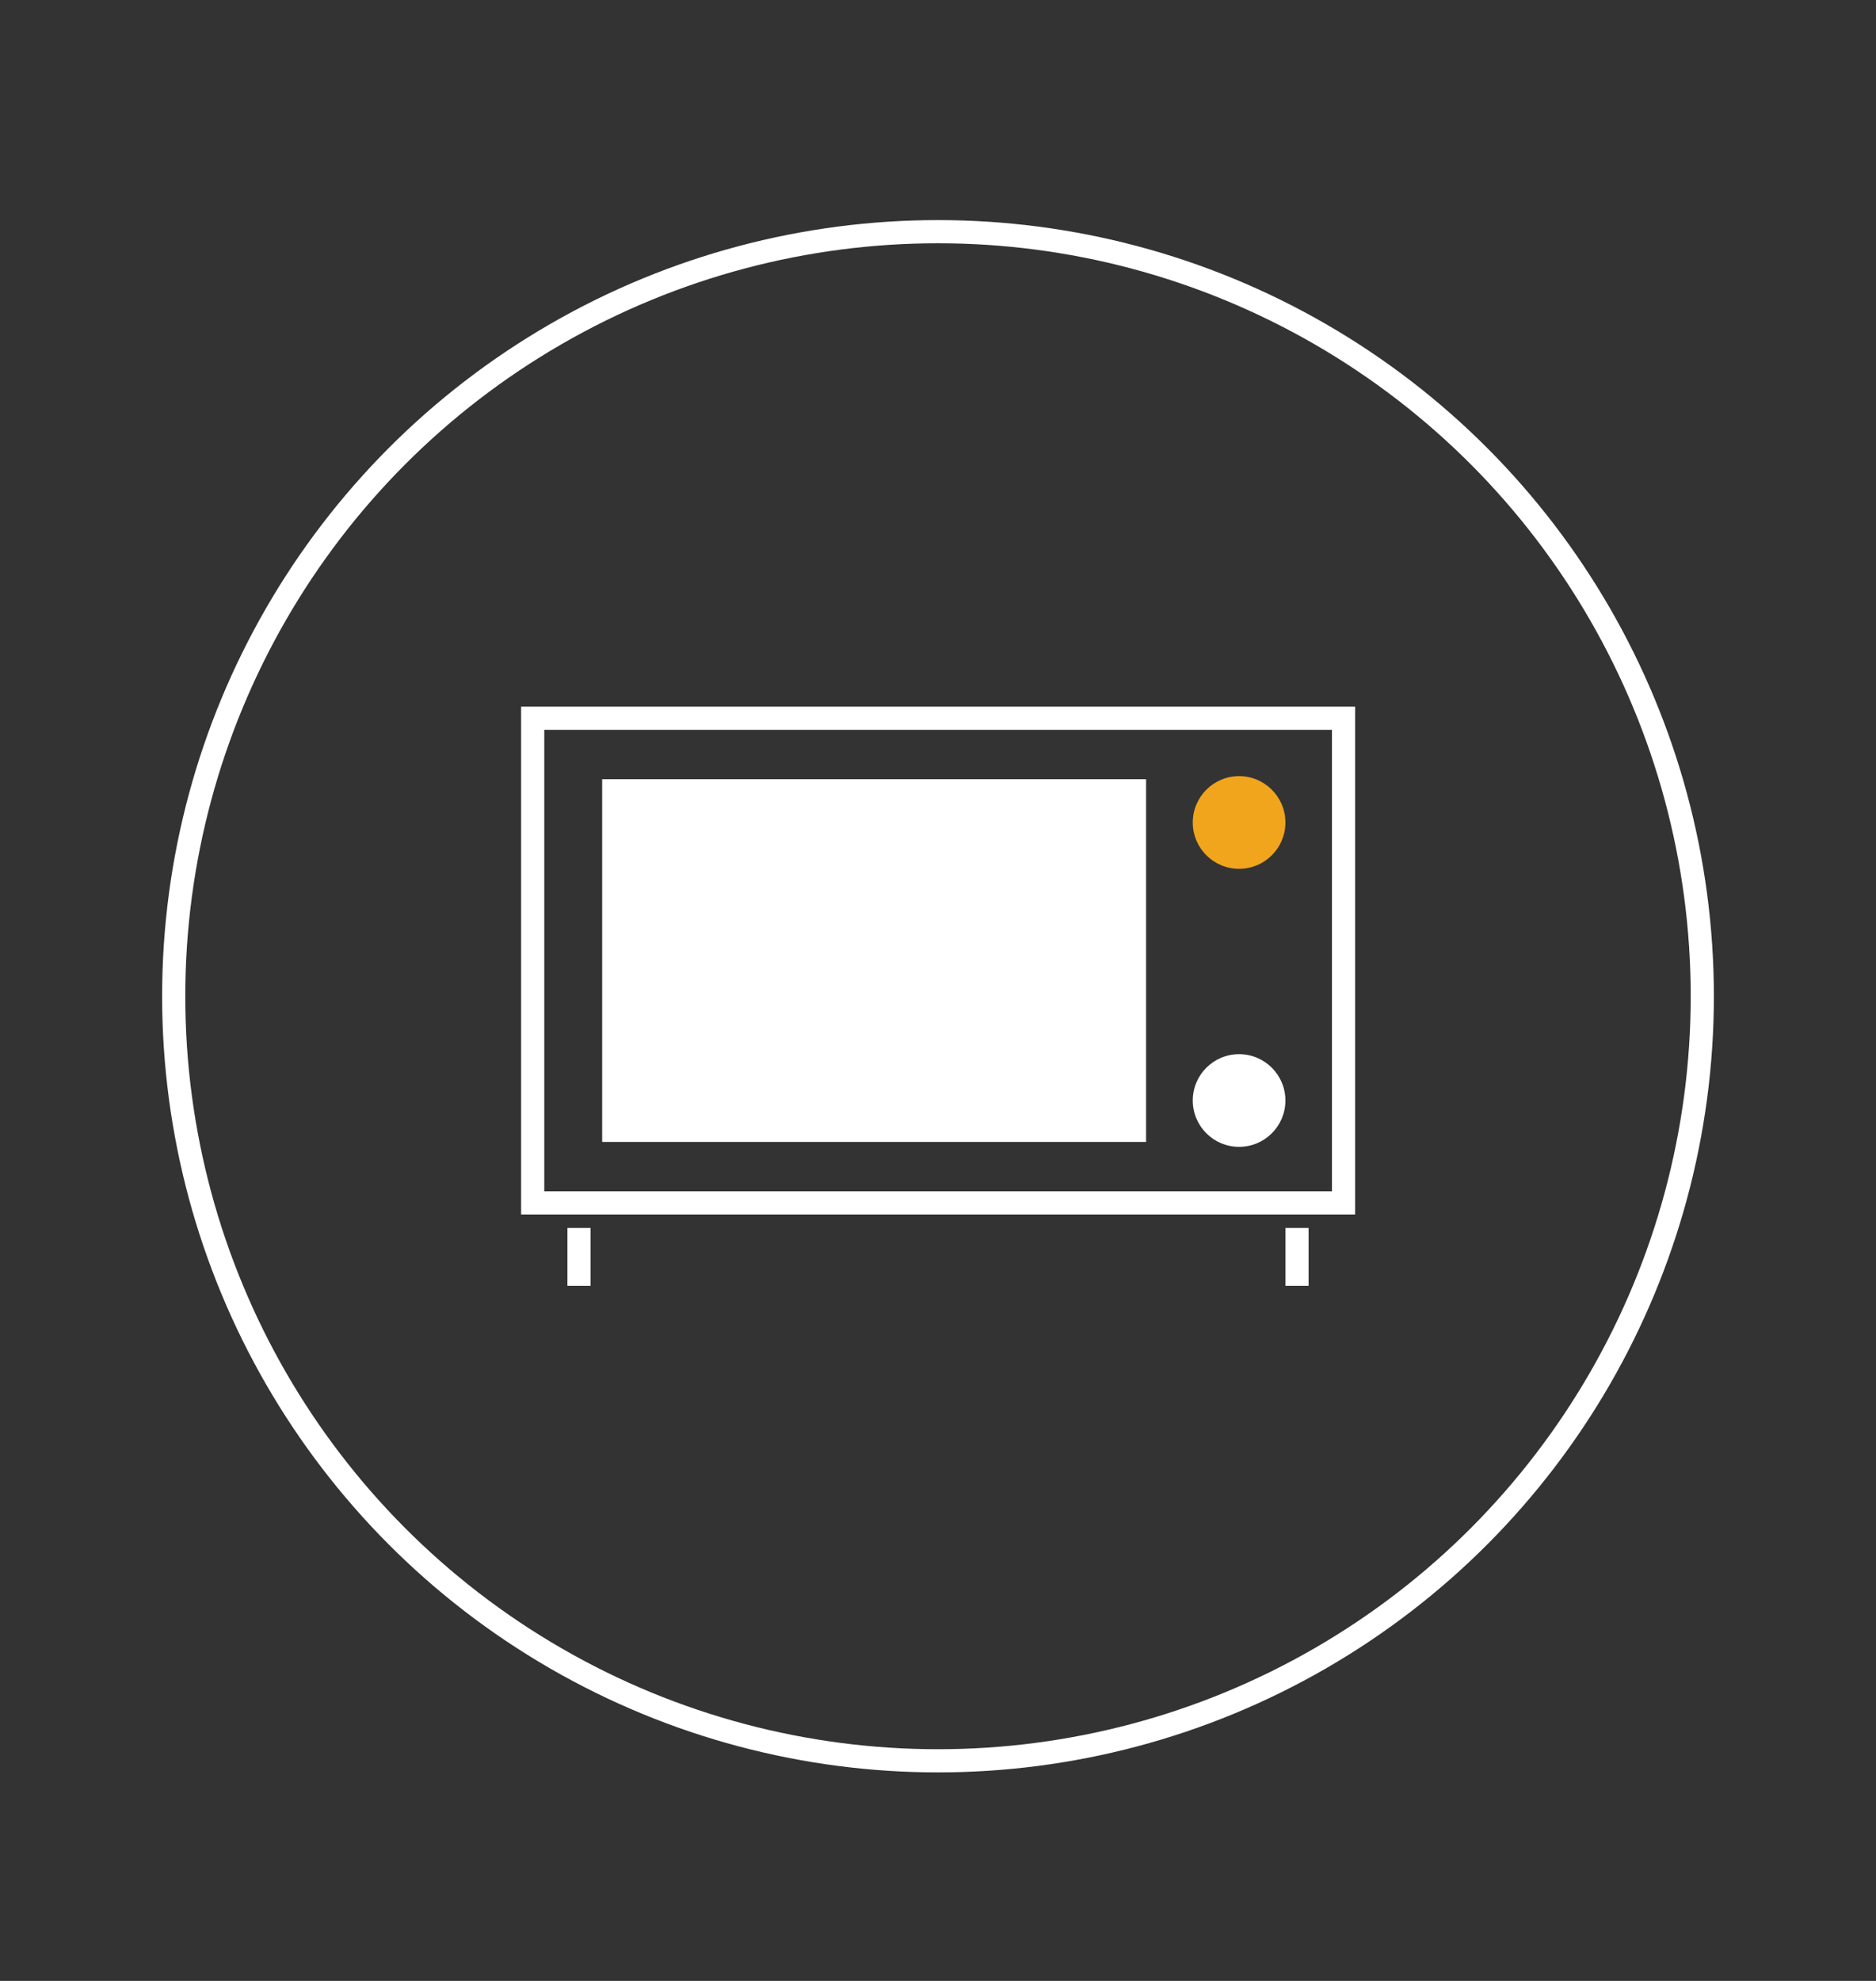
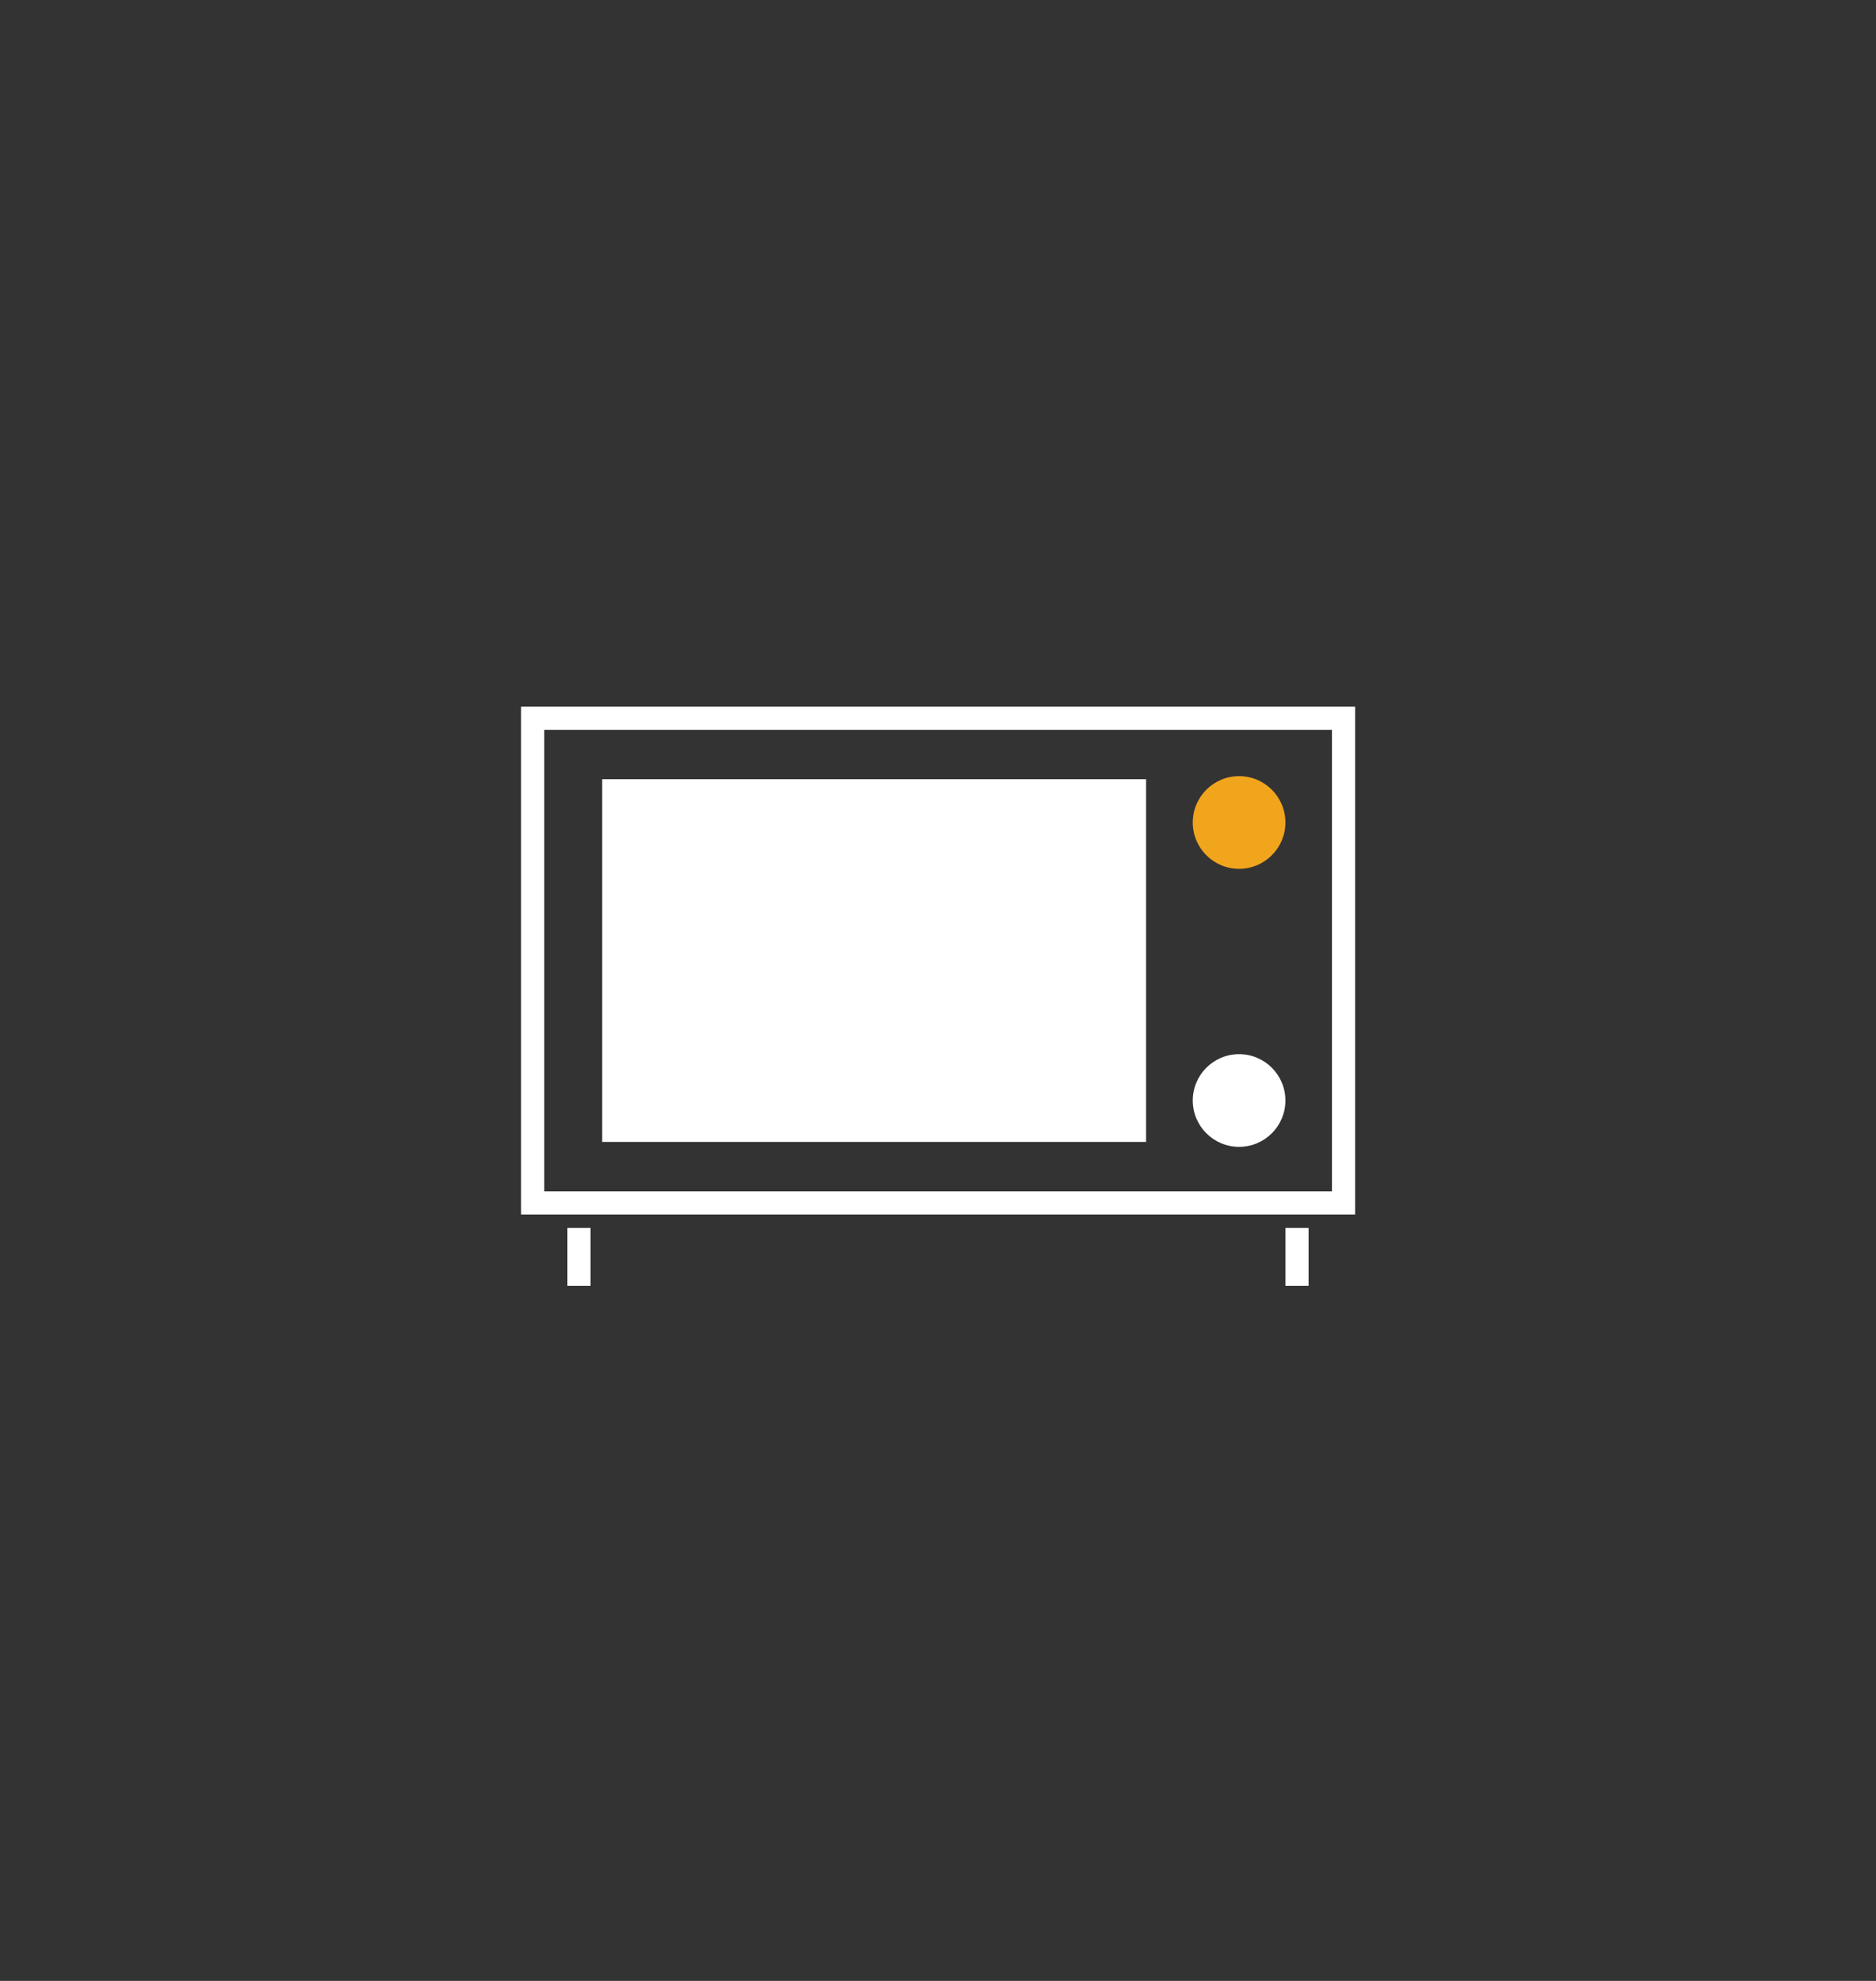
<svg xmlns="http://www.w3.org/2000/svg" width="162" height="171" viewBox="0 0 162 171" fill="none">
  <rect x="0" y="0" width="162" height="171" fill="#333333" stroke="none" />
-   <circle cx="81" cy="86" r="66" stroke="white" stroke-width="2" />
  <rect x="46" y="62" width="70.019" height="41.838" stroke="white" stroke-width="2" />
  <rect x="53" y="68.263" width="44.969" height="29.313" fill="white" stroke="white" stroke-width="2" />
  <path d="M50 111L50 106" stroke="white" stroke-width="2" />
  <path d="M112 111L112 106" stroke="white" stroke-width="2" />
  <circle cx="107" cy="71" r="4" fill="#F1A51D" />
  <circle cx="107" cy="95" r="4" fill="white" />
</svg>